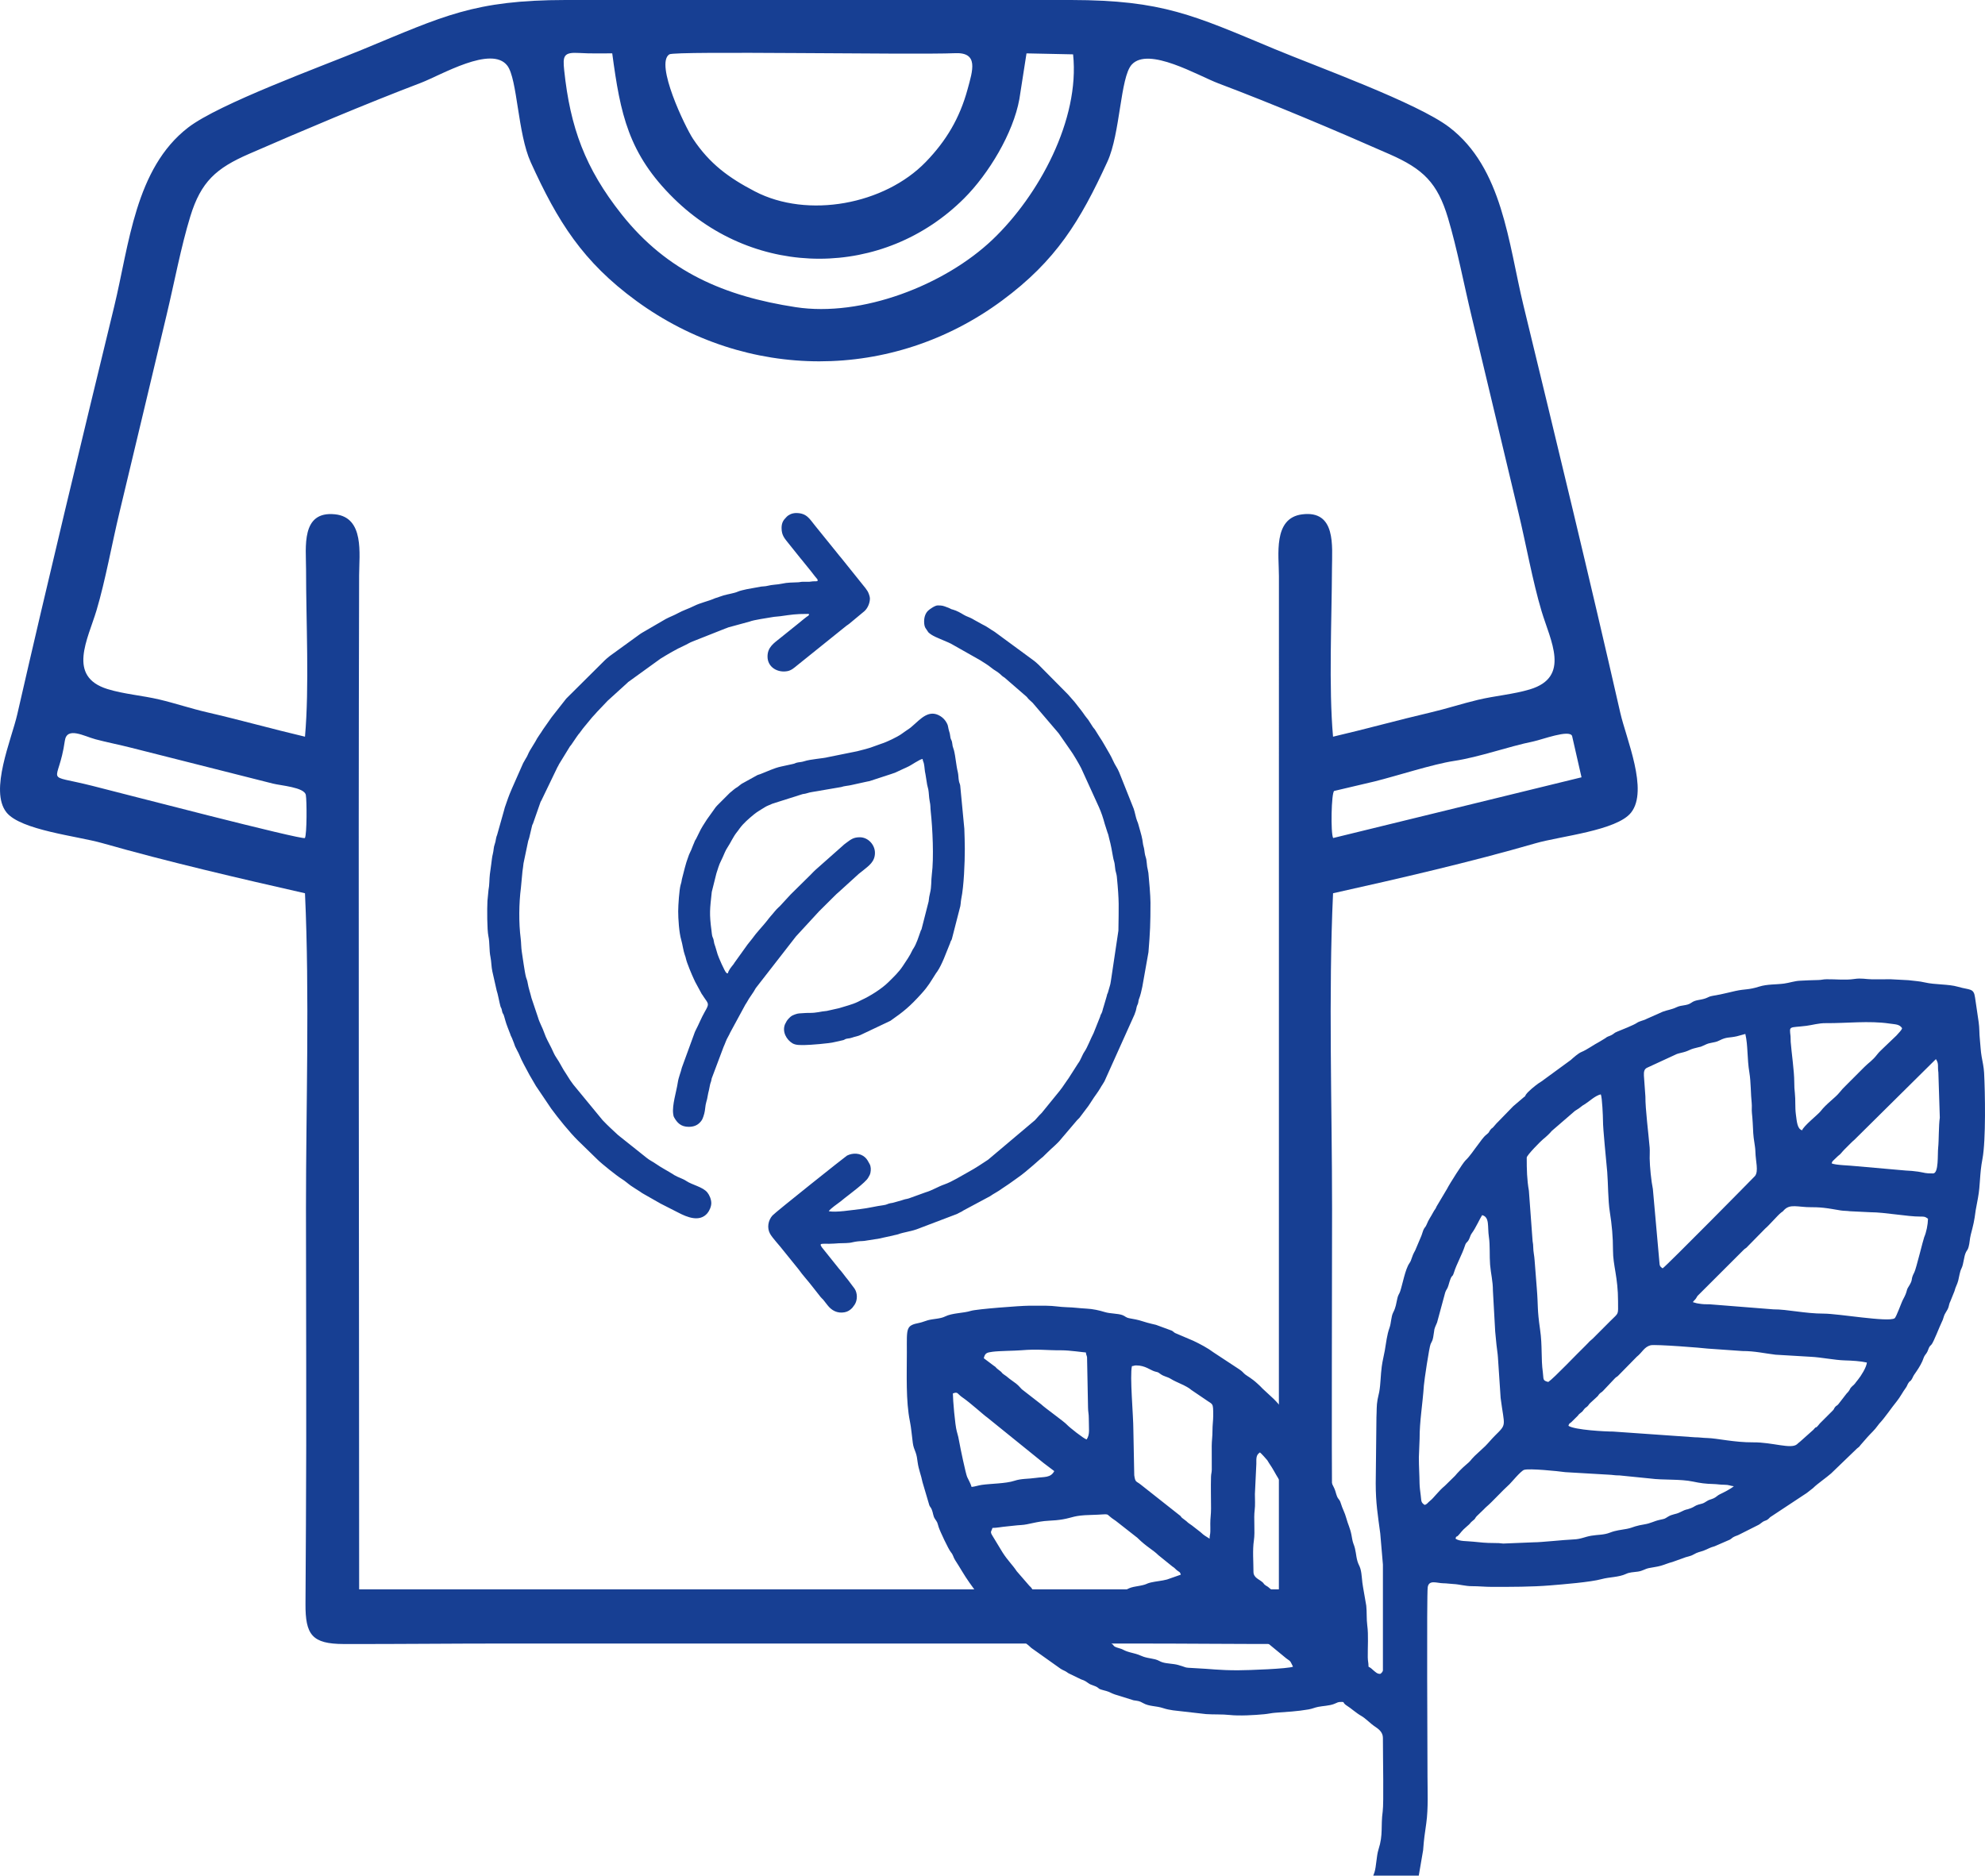
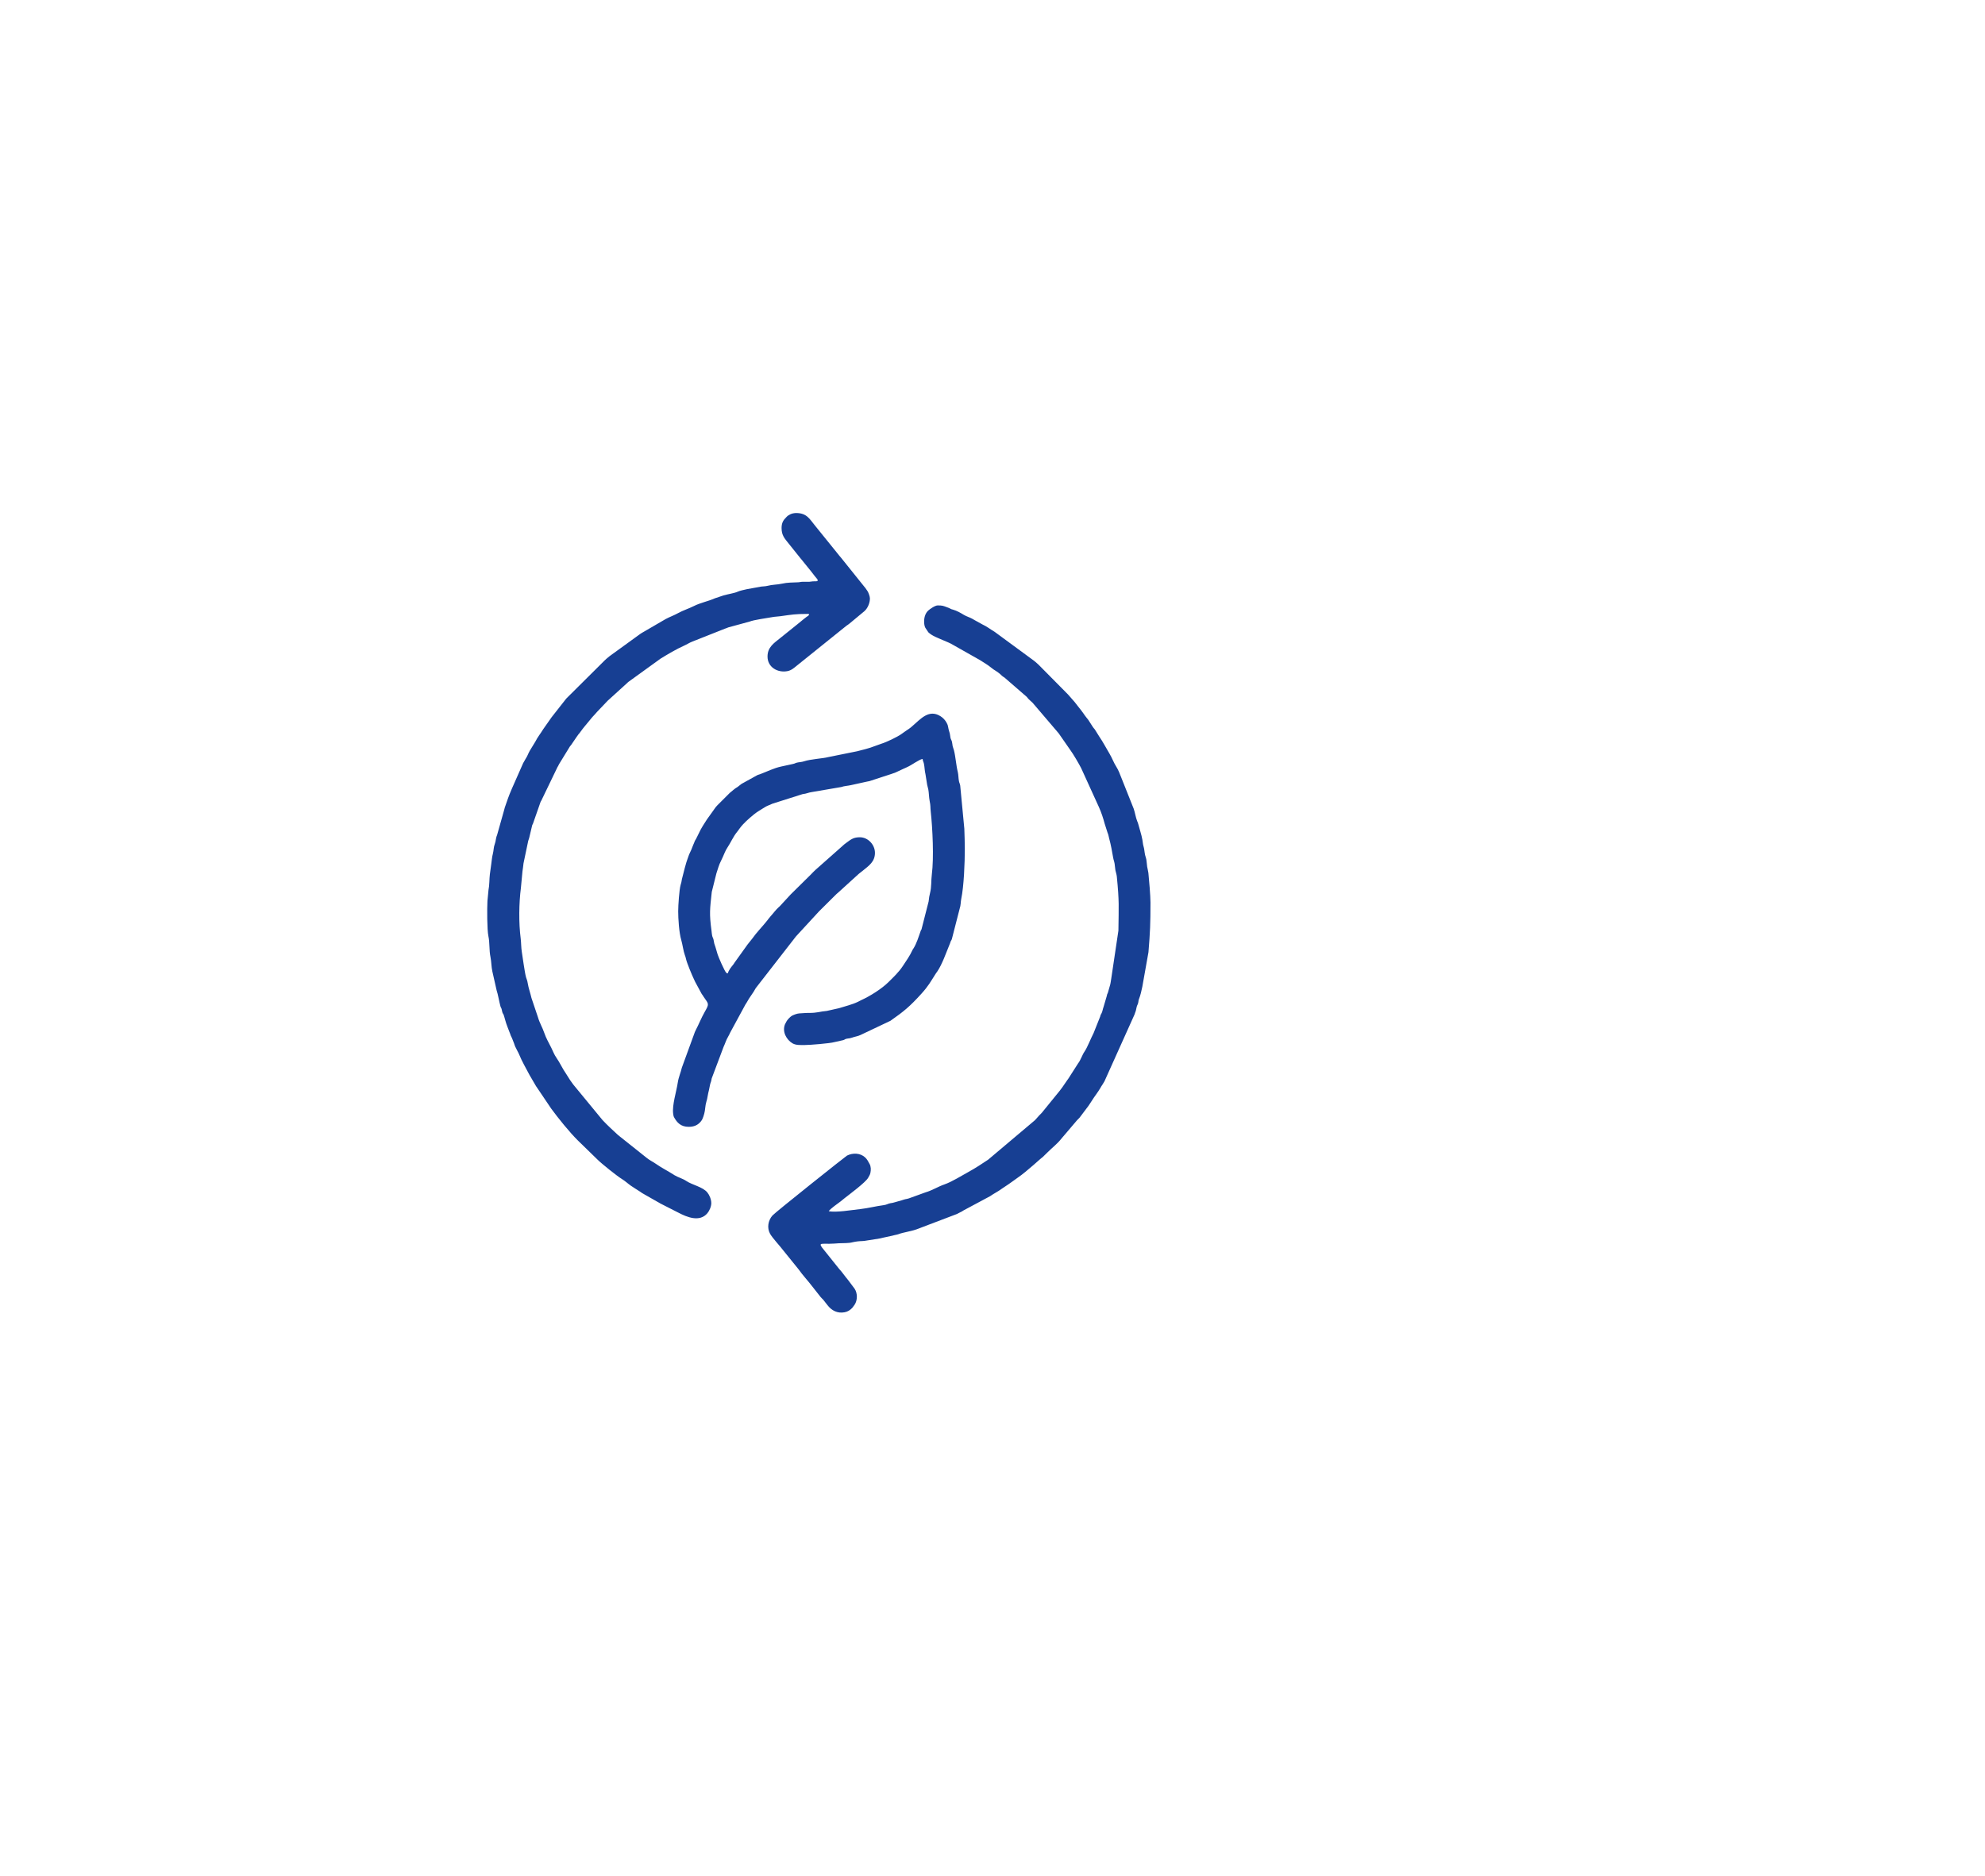
<svg xmlns="http://www.w3.org/2000/svg" xml:space="preserve" width="170.668mm" height="161.282mm" version="1.1" style="shape-rendering:geometricPrecision; text-rendering:geometricPrecision; image-rendering:optimizeQuality; fill-rule:evenodd; clip-rule:evenodd" viewBox="0 0 6141.78 5804.02">
  <defs>
    <style type="text/css">
   
    .fil0 {fill:#173F93}
   
  </style>
  </defs>
  <g id="Layer_x0020_1">
-     <path class="fil0" d="M943.65 2764.13c14.53,315.97 3.06,656.39 3.06,974.99 0,325.88 1.94,652.35 -0.11,978.17 -0.52,81.71 -0.87,163.41 -1.39,245.14 -0.61,96.55 19.99,124.74 118.81,124.94 163.73,0.33 328.17,-1.52 492.07,-1.52l1956.08 0c162.91,0 326.27,1.78 488.99,1.5 97.14,-0.17 121.53,-24.99 121.78,-121.98 0.21,-82.1 -0.76,-165.8 -1.26,-248.07 -2,-325.82 -0.13,-652.28 -0.13,-978.17 0,-318.53 -11.55,-659.14 3.04,-974.99 202.36,-44.97 427.49,-96.93 625.88,-154.49 76.75,-22.27 252.29,-39.19 296.33,-95.27 54.44,-69.29 -15.14,-228.02 -33.56,-308.98 -95.67,-420.42 -198.12,-841.96 -299.72,-1261.14 -46.54,-192.01 -64.39,-424.59 -229.39,-550.6 -98.82,-75.47 -409.85,-187.37 -540.96,-242.09 -250.68,-104.63 -345.87,-150.97 -628.45,-151.56l-1564.23 -0.02c-284.83,0.44 -377.57,49.54 -629.56,153.54 -128.11,52.87 -443.31,167.41 -538.87,241.15 -164.02,126.57 -182.31,362.55 -228.85,554.19 -101.82,419.3 -203.6,840.66 -299.7,1261.19 -18.09,79.14 -86.86,236.15 -33.71,303.59 43.65,55.37 220.19,73.57 295.78,95.12 201.38,57.37 423.25,108.95 628.04,155.38l0.04 -0.04zm0 -484.46c13.72,-155.39 3.24,-357.29 3.31,-517.69 0.04,-68.4 -16.44,-181.46 89.53,-170.5 91.77,9.5 74.83,123.16 74.64,188.59 -2.78,1044.78 0.09,2093.12 0.09,3138.19l2845.77 0 0.13 -3135.1c0.13,-64.87 -19.14,-179.93 71.77,-191.5 105.76,-13.46 92.64,98.9 92.36,167.24 -0.65,159.84 -10.37,365.98 3.3,520.76 100.27,-23.27 200.03,-51.24 300.18,-74.59 50.71,-11.81 98.6,-27.64 148.36,-39.49 52.54,-12.52 109.63,-16.99 160.6,-32.34 126.92,-38.26 63.33,-150.86 36.03,-242.11 -27.57,-92.1 -48.17,-207.92 -71.31,-304.15 -48.65,-202.44 -96.25,-405.17 -145.01,-607.57 -23.72,-98.45 -44.62,-209.28 -73.11,-304.7 -32.69,-109.48 -77.31,-151.91 -180.46,-197.34 -167.65,-73.87 -359.28,-155.02 -530.15,-219.43 -62.09,-23.42 -216.62,-115.2 -268.23,-57.72 -35.36,39.39 -34.93,212.71 -74.88,299.79 -84.64,184.48 -158.91,306.41 -325.79,429.86 -339.84,251.44 -791.17,250.2 -1131.7,1.37 -166.06,-121.33 -243.48,-245.52 -326.78,-428.83 -40.84,-89.86 -41.25,-258.09 -72.55,-299.18 -48.87,-64.16 -205.56,29.51 -267.19,53.02 -173.46,66.17 -361.57,145.71 -532.19,220.06 -101.37,44.19 -148.43,85.64 -181.5,193.27 -28.92,94.1 -49.89,206.88 -73.29,304.52 -48.74,203.29 -96.51,406.83 -145.58,610.03 -23.27,96.29 -43.71,211.84 -71.18,304 -26.94,90.36 -91.95,205.16 33.68,244.14 50.76,15.75 108.13,19.92 160.56,32.34 49.82,11.79 97.47,28.01 148.16,39.69 100.97,23.29 201.55,51.65 302.44,75.38l-0 -0.04zm1127.35 -2111.48c-45.25,28.55 48.86,224.78 73.44,261.71 51.15,76.85 110.39,120.3 191.13,162.32 163.61,85.16 400.95,40.8 528.67,-90.88 63.59,-65.57 105.06,-135.72 129.29,-224.26 16.24,-59.31 35.08,-115.61 -38.43,-112.47 -130.83,5.61 -866.06,-7.79 -884.09,3.57l0 0zm1249.22 0l-144.12 -3.02 -22.07 141.49c-19.03,105.26 -94.79,231.17 -171.06,307.29 -248.9,248.38 -644.52,249.35 -897.96,0.31 -141.29,-138.83 -165.63,-262.07 -190.7,-449.14 -34.62,-0.13 -67.04,1 -101.71,-1.17 -49.04,-3.06 -51.65,9 -46.91,53.82 18.61,176.21 64.68,303.02 177.61,445.45 141.44,178.39 319.01,253.53 538.48,287.26 204.23,31.4 460.76,-67.7 609.2,-208.97 143.21,-136.29 270.73,-371.38 249.27,-573.38l-0.04 0.04zm-2376.82 2425.05c6.33,-11.81 6.09,-115.98 2.83,-133.31 -4.48,-23.84 -76.94,-28.77 -101.93,-35.17l-437.73 -110.71c-36.79,-9.48 -74.29,-16.55 -110.82,-26.29 -35.6,-9.5 -88.79,-40.4 -95.17,4.56 -19.96,140.68 -70.74,100.19 85.21,139.47 87.29,21.99 648.33,168.08 657.62,161.47l-0.01 -0.02zm3181.46 0l768.5 -187.89 -29.17 -127.96c-8.41,-20.84 -93.34,11.48 -118.81,16.73 -81.25,16.73 -166.76,48.48 -247.05,60.68 -64.79,9.85 -175.83,46.02 -244.57,63.16 -12.81,3.2 -125.29,29.27 -125.77,29.62 -8.7,6.09 -11.22,130.53 -3.11,145.66l-0 -0.01z" />
    <path class="fil0" d="M2098.37 2819.11c0,23.97 2.67,66.63 9.53,89.86 3.83,12.94 6.52,34.17 11.07,46.39 1.68,4.53 2.44,6.48 3.57,11.96 2.44,11.77 18.49,50.23 23.94,61.48 1.43,2.96 2.78,6.37 4.44,9.53 1.72,3.3 3.41,6.63 5.44,10.07l14.72 27.21c1.37,2.07 1.78,2.24 3.26,4.52 1.2,1.83 1.7,2.89 3,4.76 15.59,22.62 17.79,20.7 3.2,46.26 -11.11,19.48 -17.9,37.73 -28.18,57.24 -2.48,4.69 -2.63,5.91 -4.53,11l-38.21 104.67c-2.63,12.66 -10.2,29.88 -12.39,45.08 -4.07,28.18 -18.05,70.33 -14.4,97.34 0.59,4.4 1.07,7.83 2.93,11.13 9.35,16.76 21.07,29.33 45.23,29.33 14.27,0 24.64,-4.15 32.29,-11.2 9.85,-9.07 11.61,-15.61 15.68,-29.36 3.15,-10.61 2.91,-25.62 6.54,-36.93 1.98,-6.2 2.96,-10.81 4.06,-17.68 1.33,-8.31 2.43,-11.5 4.16,-19.12 1.46,-6.35 2.35,-12.9 3.69,-18.05 1.28,-4.87 1.48,-4.03 2.7,-8.17 0.98,-3.35 1.46,-6.91 1.87,-9l36.93 -98.19c4.85,-9.96 7.81,-21.07 13.37,-30.12 2.11,-3.44 5.92,-11.27 7.31,-14.42l46.98 -86.58c2.05,-3.31 2.46,-3.13 4.26,-6.61 7.74,-14.98 19.85,-28.84 27.58,-43.84l124.31 -159.89 71.46 -77.62c0.22,-0.22 0.55,-0.55 0.78,-0.78l52.98 -52.63c2.44,-2.41 3.69,-3.17 5.83,-5.05l63.46 -57.69c4.56,-3.67 8.41,-6.52 13.01,-10.27 18.31,-14.96 36.92,-27.21 36.92,-54.7 0,-25.01 -21.33,-48.15 -46.6,-48.15 -18.99,0 -26.79,5.76 -41.93,17.09 -5.5,4.11 -8.41,6.24 -13.57,11.27l-81.53 72.22c-4.66,4.06 -8.74,8.68 -13.22,13.18 -2.31,2.33 -3.8,4.07 -6.22,6.2l-57.83 57.09c-1.18,1.3 -1.76,1.93 -2.98,3.24l-30.56 33.12c-1.31,1.31 -2.67,2.35 -4.11,3.67 -8.83,8.04 -16.09,18.49 -24.12,27.14 -3.9,4.22 -7.44,9.29 -11.02,13.83 -15.09,19.11 -32.34,36.1 -46.39,56.11l-14.48 18.14c-1.54,1.91 -1,1.26 -2.56,3.65l-37.63 52.45c-2.54,3.98 -1.96,3.52 -5.11,7.31 -5.72,6.91 -13.09,16.24 -15.18,25.19 -5.46,-0.44 -1.74,0.52 -4.74,-1.48 -5,-3.35 -25.03,-50.08 -26.97,-56.89l-7.11 -23.96c-1.44,-4.98 -2.11,-5 -3.48,-10.5 -0.91,-3.69 -1.33,-9.26 -2.52,-13.01 -1.63,-5.15 -2.68,-5.15 -4.03,-11.5 -0.87,-4.09 -1.18,-9.55 -1.74,-13.77 -7.37,-54.37 -4.94,-67.51 0.74,-120.65l14.27 -57.15c2.89,-9.13 9.05,-29.62 13.66,-37.6l5.96 -12.66c4.53,-9.77 8.11,-20.29 14.18,-29.3 10.4,-15.46 18.16,-34.34 30.21,-49 3.61,-4.39 4.56,-6.16 7.92,-10.72 12.46,-16.85 28.68,-30.6 44.73,-43.8 10.07,-8.28 21.79,-14.51 32.73,-21.62 7.7,-5 16.37,-7.42 24.38,-11.33l93.16 -29.53c12.15,-1.17 17.33,-4.9 29.25,-6.48l90.18 -15.42c9.46,-3.39 20.9,-3.76 29.9,-5.83l43.25 -9.55c4.63,-1.2 9.59,-1.89 14.18,-2.89l67.89 -22.2c4.66,-2.17 8.54,-2.48 12.61,-4.48l24.34 -11.37c6.44,-2.37 6.79,-3.37 12.79,-5.85 11.5,-4.74 38.01,-24.43 46.82,-24.62 0.55,6.66 2.74,8.57 4.02,14.62 2.37,11.2 2.02,21.7 4.78,32.49l5.13 32.14c1.17,6.55 2.26,8.13 3.63,15.01 1.93,9.7 1.94,24.42 4.03,34.8 3.63,17.96 1.81,18.79 3.5,33.78 5.66,50.78 10.11,143.49 3.33,194.81 -2.37,17.99 -0.65,38.65 -5.41,56.72 -2.22,8.42 -3.37,16.2 -4.46,26.58l-22.12 86.6c-2.87,5.09 -0.5,-0.74 -2.63,5.13 -6.35,17.59 -12.37,38.84 -22.88,54.76 -1.78,2.7 -0.92,0.63 -2.87,4.89 -8.01,17.49 -18.92,32.53 -29.3,48.36 -12.42,18.94 -28.79,34.28 -44.71,50.04 -20.55,20.35 -56.45,43.08 -84.18,55.59l-10.29 5.24c-17.6,8.55 -39.54,13.55 -58.09,19.57l-38.05 8.54c-21.34,1.65 -28.81,6.44 -55.96,6.15 -10.92,-0.11 -18.03,1.07 -29.55,1.52 -6.7,0.26 -18.99,5.2 -23.25,7.81 -4.33,2.67 -12.42,11.09 -15.24,15.83l-5.37 10.14c-9.2,23.12 4.72,47.58 22.99,58.61 10.64,6.42 25.03,5.48 38.01,5.48 15.25,0 78.18,-5.02 91.9,-9.05l27.92 -6.24c5.65,-2.02 4.74,-3.56 12.39,-4.69 6.94,-1.04 8.11,-0.72 14.22,-2.87 5.02,-1.76 7.68,-2.5 13.25,-3.83 5.72,-1.37 7.85,-2.3 12.78,-4.31l92.73 -43.95c42,-29.29 60.54,-44.86 95.38,-83.23 22.97,-25.31 28.23,-36.73 45.95,-64.31l3.31 -4.44c8.2,-11.96 14.62,-26.05 20.62,-39.95l19.61 -48.73c2.02,-7.76 2.91,-5.92 5.2,-11.89l24.43 -95.14c3.39,-9.35 2.87,-20.68 4.7,-29.47 8.33,-40.06 11.05,-112.04 11.05,-155.12 0,-22.42 -0.85,-40.32 -1.5,-62.17l-12.7 -133.29c-0.76,-5.57 -2.65,-7.83 -3.8,-13.29 -2.05,-9.68 -1.5,-20.14 -3.7,-28.92 -5.15,-20.45 -6.74,-47.06 -11.89,-67.31 -1.33,-5.22 -2.78,-7.41 -4.07,-13.01 -0.83,-3.61 -0.94,-8.98 -2.11,-13.4 -1.48,-5.61 -3.33,-6.54 -4.63,-12.46 -1.15,-5.26 -0.94,-8.7 -2.13,-13.38 -1.3,-5.07 -2.46,-7.41 -3.8,-13.29 -1.07,-4.74 -1.37,-8.54 -2.76,-12.78l-2.96 -6.35c-4.56,-8.5 -10.98,-15.57 -19.49,-20.88 -35.86,-22.4 -61.59,9.29 -85.97,30.05l-5.81 5.05c-4.26,3.59 -8.44,6.02 -12.81,8.92l-16.38 11.57c-12.46,8.85 -45.26,24.75 -61.83,29.8l-24.01 8.61c-8.04,3.8 -41.38,12.57 -50.62,14.62l-90.45 18.27c-15,4.13 -53.54,6.02 -74.11,12.87 -6.46,2.17 -12.05,2.33 -18.36,3.39 -9.63,1.59 -8.04,3.44 -16.72,5.02l-35.73 7.78c-22.33,4.79 -43.67,15.59 -64.89,23.62 -3.33,1.26 -5.2,1.43 -8.17,2.7l-42.03 23.22c-2.57,1.48 -4.22,2.04 -7.02,3.85 -4.66,3.02 -7.88,6.54 -12.22,9.51 -2.93,2.02 -3.74,2.13 -6.66,4.2 -2,1.43 -4.16,3.11 -6.15,4.72 -4.52,3.69 -7.44,6.09 -11.87,9.89l-38.06 38.02c-1.94,2.11 -3.41,3.5 -5.16,5.7 -3.26,4.11 -5.89,8.59 -9.05,12.7l-18.16 25.32c-8.61,13.61 -17.98,27.12 -24.68,42.12l-8.74 17.66c-1.52,2.98 -0.55,0.89 -2.35,3.85 -2.17,3.56 -2.05,3.81 -3.39,7.48 -2.31,6.37 -4.19,8.85 -6.35,15.38 -3.61,10.87 -9.61,19.62 -12.79,30.69 -1.63,5.65 -4.06,10.61 -5.57,16.18 -1.78,6.55 -3.02,11.42 -4.78,16.96l-8.87 34.62c-1.54,9.94 -1.65,9.83 -3.98,17.75 -4.26,14.42 -7.52,63.46 -7.52,81.01l-0.01 -0.08zm760.98 -896.1c0,7.37 0.92,14.38 3.7,19.59l9.33 13.98c11.85,11.59 30.6,17.77 45.45,24.43 11.15,5 21.68,8.64 31.69,14.9l82.33 46.58c11.89,7.68 24.31,14.68 35.27,23.75 5.46,4.52 8.55,6.41 14.64,10.2 4.53,2.81 9.33,6.52 13.33,9.96l5.61 5.26c3.35,2.94 4.09,2.7 7.35,5.07l69.03 59.87c2.57,3.07 2.68,3.74 5.65,6.78 4.19,4.26 8.01,7.28 12.13,11.18l80.81 94.67 36.29 52.24c8.46,11.18 26.94,43.04 33.19,55.33l54.94 120.56c7.55,16.7 13.25,34.19 17.99,51.89l8.64 27.07c3.28,7.48 2.87,10.02 5.13,18.18 5.5,19.99 8.72,38.91 12.29,59.15 1.44,8.18 3.09,10.66 4.52,18.79 1.31,7.44 1.2,13.7 2.56,20.74 1.17,6.03 3.63,12.35 4.29,19.01 7.85,79.94 5.79,90.75 4.92,167.59l-21.97 147.3c-1.48,7.15 -2.07,16.81 -4.46,23.49l-6.26 21.7c-2.39,5.22 -2.02,3.44 -3.5,10.48l-9.55 32.38c-2.76,7.28 -3.52,15.5 -6.79,21.16 -3.3,5.72 -1.91,2.8 -4.07,9.9l-20.36 51.08c-8.2,15.33 -19.29,44.49 -27.57,56.3 -7.65,10.9 -12.24,27.23 -20.31,37.16l-29.66 46.45c-1.68,2.54 -1.57,2 -3.26,4.52l-17.1 24.83c-2.8,3.28 -3.46,4.42 -6.03,7.94l-56.41 69.39c-2.52,2.74 -4.29,4.37 -6.98,7 -5.72,5.65 -8.33,10 -13.96,15.55l-144.9 122.22c-19.81,13.18 -39.25,26.1 -60.26,37.58 -21.73,11.87 -51.69,30.84 -74.59,38.78 -20.74,7.18 -38.19,18.79 -59.07,24.79l-51.32 18.57c-4.65,1.57 -6.37,1.5 -11.35,2.63 -3.57,0.81 -6.31,1.98 -10.68,3.3l-23.01 6.5c-4.74,1.61 -6.39,1.52 -11.55,2.43 -9.18,1.61 -10.85,4.76 -21.79,6.16 -23.25,2.98 -47.89,9.46 -71.81,12.07 -26.32,2.85 -76.35,11.4 -97.6,6.46 5.63,-8.41 26.97,-22.64 36.62,-30.16 4.76,-3.7 8.38,-6.87 12.88,-10.42 14.22,-11.26 64.48,-48.39 72.38,-62.74 2.85,-5.18 5.63,-8.98 6.91,-14.85 2.07,-9.48 1.96,-20.12 -2.63,-28.2 -4.03,-7.09 -7.29,-14.31 -13.92,-20.25 -15.22,-13.61 -37.76,-14.38 -55.85,-5.31 -3.67,1.83 -221.45,175.02 -230.73,185.48 -13.27,14.98 -17.36,38.17 -7.31,56.26 7.63,13.74 30.49,37.54 41.21,51.96l47.89 59.26c10.57,15.4 28.7,34.97 40.75,50.87l26.69 33.88c2.54,3.2 4.82,4.83 7.67,7.87l13.66 17.39c12.75,16.4 30.19,25.94 52.71,21.84 10.09,-1.83 17.05,-6.72 23.75,-13.53l7.29 -9.79c9.33,-14.03 9.27,-35.79 0,-49.61l-19.96 -26.64c-9.81,-11.44 -18.05,-24.22 -28.38,-35.3l-53.19 -66.39c-5.52,-8.54 -5.79,-10.94 7.46,-10.85 5.22,0.04 10.42,0.13 15.66,0.13 11.89,0 19.99,-1.05 29.51,-1.55 15.27,-0.83 29.88,0.37 43.32,-3.28 3.39,-0.91 11.27,-2.11 14.55,-2.52 10.77,-1.35 18.12,-0.41 28.42,-2.65l26.86 -4.2c9.55,-0.94 16.92,-3.18 25.99,-5.07l26.82 -5.79c10.5,-3.07 13.5,-2.33 24.4,-6.66 4.26,-1.7 38.73,-8.61 49.47,-12.65l126.03 -47.89c4.9,-2.22 5.48,-3.3 10.2,-5.33 6.37,-2.74 5.09,-3.06 9.89,-5.65l81.94 -43.86c11.98,-8.54 23.97,-13.79 37.92,-24.2l19.53 -13.07c3.35,-2.5 5.96,-3.93 9.11,-6.42l18.1 -12.96c17.09,-11.66 32.6,-25.32 48.3,-38.67 0.24,-0.21 0.59,-0.5 0.83,-0.7l20.64 -18.18c3.65,-3.52 5,-3.83 8.55,-6.98l15.72 -15.33c12.33,-12.33 29.38,-25.82 40.04,-39.15l7.78 -9.31c0.22,-0.24 0.52,-0.57 0.74,-0.81l42.12 -49.5c2.74,-3.07 5,-4.63 7.7,-7.83l27.36 -36.32c2.72,-4.31 3.54,-5.15 6.2,-9.33l4.29 -6.59c8.31,-13.48 18.83,-26.21 26.77,-40.01 2.78,-4.83 2.96,-5.35 5.92,-9.61 2.18,-3.11 4.46,-6.98 6.48,-10.61l92.99 -206.73c1.11,-4.11 2.93,-7.88 4.03,-11.48 1.37,-4.46 1.5,-8 2.85,-12.68 1.59,-5.53 2.81,-5.81 4.28,-11.26 1.5,-5.59 0.65,-7.63 2.76,-12.75 4.19,-10.16 8.07,-26.86 10.26,-37.89l18.98 -106.82c5.13,-63.13 6.24,-87.12 6.24,-153.71 0,-20.58 -4.31,-70.4 -6.44,-91.4 -0.61,-6.02 -2.76,-12.68 -3.81,-19.48 -1.28,-8.18 -1.11,-14.35 -2.57,-22.27 -1.2,-6.54 -3.52,-10.48 -4.94,-19.9 -1.46,-9.68 -1.5,-13.24 -3.81,-21.05 -1.85,-6.24 -2.22,-12.88 -3.43,-19.86 -2.85,-16.55 -8.87,-33.21 -12.9,-49.21 -1.17,-4.65 -1.89,-5.2 -3.37,-9.05 -4.56,-11.85 -6.37,-25.4 -10.5,-37.66l-38.49 -96.62c-3.7,-9.92 -9.55,-24.55 -15.09,-33.06 -8.35,-12.87 -13.33,-27.66 -21.29,-40.84 -10.35,-17.16 -20.42,-36.84 -31.97,-53.45l-13.72 -21.99c-2.04,-2.61 -3.65,-4 -5.57,-6.85l-14.61 -22.66c-3.65,-4.72 -7.41,-9.01 -10.89,-13.96 -1.54,-2.2 -2.76,-4.11 -4.44,-6.42l-8.57 -11.61c-0.22,-0.24 -0.55,-0.55 -0.78,-0.78l-17.72 -22.66c-1.09,-1.35 -1.78,-2.09 -2.89,-3.31l-17.46 -19.83c-0.22,-0.24 -0.55,-0.55 -0.76,-0.78l-89.58 -90.56c-0.33,-0.31 -1.28,-1.2 -1.61,-1.5 -0.24,-0.22 -0.57,-0.54 -0.8,-0.76l-7.37 -6.61c-2.57,-2.07 -4.15,-3.17 -6.96,-5.48l-119.96 -88.14c-12.75,-7.46 -24.34,-16.76 -37.75,-22.83l-24.01 -13.25c-3.35,-1.83 -4.87,-2.89 -7.88,-4.53 -8.07,-4.44 -17.35,-6.89 -25.47,-11.79 -10.92,-6.59 -21.57,-12.72 -33.54,-16.16 -6.35,-1.81 -3.85,-0.72 -9.01,-3.41 -3.76,-1.96 -4.57,-2.11 -8.74,-3.69 -12.87,-4.87 -15.07,-5.98 -29.75,-5.98 -8.13,0 -24.22,11.26 -29.17,15.87 -7.94,7.39 -12.75,18.88 -12.75,33.84l0.01 -0.06zm-441.06 -288.87c0,23.27 10.05,32.73 22.66,48.78l37.32 46.54c0.22,0.24 0.54,0.57 0.76,0.8l25.71 31.75c2.2,2.91 1.57,2 3.48,4.29l12.22 15.74c1.02,1.24 8.33,9.98 8.57,10.46 3.61,7.29 -2.87,6.29 -9.68,6.33 -8.28,0.05 -8.55,1.11 -15.61,1.48 -5.98,0.31 -12.65,-0.15 -18.7,-0.08 -8.01,0.09 -8.55,1.26 -15.46,1.63 -17.88,0.96 -32.31,0.28 -50.08,4.28 -15.87,3.57 -27.31,2.22 -47.17,7.18 -5.22,1.31 -11.09,0.96 -16.85,1.8l-44.69 8.11c-9.09,2.15 -21.37,4.48 -29.17,8.09 -9.22,4.24 -32.14,7.83 -43.13,11.22l-26.75 8.96c-21.12,9.4 -44.1,13.46 -64.68,23.84 -15.81,7.98 -33.6,13.38 -49.32,22.12 -12.46,6.94 -25.35,11.31 -37.86,18.05l-67.76 39.39c-5.22,3.07 -6.91,3.85 -11.55,7.09l-94.54 68.53c-3.72,3.33 -5.7,4.52 -9.33,7.74 -1.85,1.67 -3.11,2.85 -4.85,4.46 -0.24,0.22 -0.57,0.54 -0.8,0.76l-118.41 117.67c-0.21,0.24 -0.52,0.57 -0.72,0.83 -0.21,0.24 -0.52,0.59 -0.7,0.83l-44.41 56.54c-0.18,0.28 -0.46,0.63 -0.65,0.91l-25.6 36.51c-7.74,12.96 -17.31,24.27 -24.07,38.06l-17.07 27.97c-5.09,8.41 -7.11,16.68 -12.68,24.6l-6.18 10.89c-1.85,3.07 -1.52,2.52 -3.15,6.16l-33.31 75.4c-12.02,27.9 -12.53,31.79 -22.09,58.67 -1.68,4.74 -2.04,9.44 -3.65,13.44l-20.16 71.48c-1.98,6.11 -2.54,5.55 -3.78,13.31 -0.87,5.41 -1.52,9.72 -3.54,15.11 -3.93,10.44 -3.04,19.14 -5.83,29.9 -2.8,10.79 -3.22,19.09 -5.05,32.23l-4.28 31.43c-1.78,14.53 -1.13,33.9 -4.22,48.58l-3.26 34.03c-1.3,23.83 -1.24,89.25 2.96,108.87 4.48,20.9 1.93,43.04 6.5,64.94 2.76,13.25 2.72,31.08 5.7,44l13.44 59.54c3.56,9.4 7.92,35.16 11.4,47.61 1.87,6.68 1.63,3.18 3.63,8.8 1.24,3.5 1.07,5.98 2.35,10.07 1.98,6.41 2.02,3.15 4.09,8.33 2.46,6.13 6.33,23.99 12,37.71l6.48 16.81c1.96,3.81 1.74,4.98 3.3,9.13 1.24,3.3 2.5,4.57 4.03,8.38l6.57 16.72c1.17,2.91 1.76,5.91 3.22,9.2 1.35,3.02 2.59,4.69 4.15,8.28 2.89,6.61 5.26,9.26 7.79,15.5 9.2,22.73 21.55,43.36 32.82,65.02l20.03 34.32c1.18,1.96 0.94,1.17 2.56,3.67l44.41 65.85c21.62,29.43 56.37,72.74 82.86,98.84l60.59 59c12.02,12.09 60.48,50.96 75.23,59.87 9.4,5.68 18.55,14.22 27.58,20.57 9.81,6.91 19.11,12.11 29.25,18.9 3.8,2.54 3,2.54 7.44,5 3.54,1.96 4.57,2.54 7.92,4.52l38.58 21.99c3.7,1.76 4,2.39 7.88,4.53l55.57 28.29c27.21,14.31 66.18,30.4 90.14,2.04 6.2,-7.33 12.16,-20.57 12.16,-31.32 0,-11.46 -5.61,-24.83 -12.15,-32.9 -14.11,-17.42 -46.98,-23.29 -65.28,-35.67 -10.85,-7.37 -25.1,-10.96 -36.51,-17.86 -9.03,-5.46 6.74,4.29 -1.87,-1.24 -18.51,-11.89 -37.99,-21.46 -55.98,-34.1 -9.57,-6.72 -19.35,-11 -28.23,-18.35l-88.17 -70.24c-0.24,-0.22 -0.57,-0.54 -0.81,-0.74l-23.33 -21.7c-8.01,-7.74 -14.72,-14.07 -22.57,-22.47 -0.22,-0.24 -0.54,-0.57 -0.76,-0.8 -0.22,-0.22 -0.55,-0.55 -0.78,-0.78l-90.45 -109.89c-3.2,-4.63 -6.57,-8.9 -9.77,-13.53l-12.62 -19.98c-11.26,-15.9 -19.22,-34.47 -30.43,-50.33 -6.33,-8.94 -10.2,-19.77 -15.22,-29.82 -7.68,-15.4 -16.63,-30.64 -21.88,-46.45 -5.44,-16.37 -14.55,-30.73 -19.66,-48.69l-19.94 -59.28c-3.37,-14.83 -9.24,-30.99 -11.61,-45.85 -1.63,-10.22 -3,-10.48 -5.16,-18.14 -4.33,-15.38 -10.57,-63.16 -13.09,-78.55 -2.17,-13.27 -1.93,-29.36 -3.5,-41.54 -6.26,-48.3 -5.46,-109.5 0.7,-156.82l4.82 -51.11c1.18,-8.35 2.52,-16.92 3.22,-24.73l14.53 -69.33c1,-3.72 1.74,-4.35 3.06,-9.37l8.04 -33.9c1.41,-6.72 1.24,-5.37 3.69,-10.29l21.71 -62.17c2.2,-6.61 1.37,-4.28 4.37,-9.61l49.5 -102.69c2.46,-4.06 2.76,-4.5 4.85,-9.13l34.25 -55.83c1.89,-2.26 1.52,-1.31 3.57,-4.19l16.97 -24.96c2.02,-2.78 3.65,-5.44 5.85,-8.13 1.46,-1.78 0.83,-0.68 2.91,-3.31l9.22 -12.53c2.46,-3.26 3.57,-4.39 6.22,-7.76l18.98 -22.96c1.89,-2.41 0.96,-1.26 2.78,-3.43 1.8,-2.15 1.81,-2.2 3.61,-4.16 5.29,-5.74 8.05,-8.44 13.27,-14.68l33.34 -35.01c1.37,-1.26 2.04,-1.8 3.28,-2.93l58.58 -53.24c7.02,-6.91 -5.89,4.94 1.57,-1.54l100.06 -72.33c21.77,-13.29 48.69,-29.4 72.05,-39.77 9.68,-4.29 17.01,-9.51 27.08,-13.29l100.14 -39.64c5.05,-1.41 5.52,-2.31 10.11,-3.87l65.91 -17.96c13.24,-5.46 53.63,-10.68 70.07,-13.79 9,-1.7 15.74,-1.54 25.12,-2.83 34.78,-4.82 45.54,-7.13 84.49,-7.13 5.94,0 0.57,-0.48 4.66,1.55 -1.5,4.13 -4.61,5.15 -7.98,7.55 -3.18,2.26 -5.66,4.26 -8.74,6.79 -6.41,5.24 -11.44,9.42 -17.92,14.68l-53.37 42.91c-21.31,17.18 -40.86,29.3 -40.86,58.52 0,33.14 31.71,51.09 62.06,44.97 11.85,-2.39 20.16,-9.96 29.21,-17.36l153.21 -123.22c3.61,-2.59 5.89,-3.67 9.05,-6.48l41.56 -34.54c3.13,-2.41 5.29,-4.16 8.14,-7.39 8.18,-9.29 13.59,-23.16 13.59,-36.12 0,-5.53 -4.33,-17.7 -7.28,-22.23 -4.46,-6.85 -8.09,-11.89 -13.25,-17.81l-67.77 -84.44c-4.85,-5.94 -9.31,-10.81 -13.98,-17.09l-67.35 -83.29c-16.97,-20.66 -25.45,-39.19 -58.67,-39.19 -6.42,0 -13.09,1.57 -17.9,3.85 -1.04,0.5 -6.31,3.52 -6.92,3.94 -2.11,1.44 -1.35,0.85 -3.41,2.81 -0.22,0.22 -0.52,0.57 -0.76,0.8l-2.3 2.37c-8.29,8.35 -13.75,16.57 -13.75,32.82l-0.06 0.02z" />
-     <path class="fil0" d="M4269.94 5179.77c-8.67,0 -13.23,-5.08 -19.12,-9.81 -8.03,-6.46 -6.97,-7.41 -16.48,-12.44 0,-13.5 -2.16,-16.18 -2.32,-28.84 -0.39,-31.24 2.43,-69.72 -1.53,-98.6 -2.68,-19.57 -1.01,-41.4 -3.16,-61.36l-9.86 -56.89c-3.71,-18.47 -3.38,-39.84 -7.97,-56.55 -2.68,-9.73 -6.56,-14.24 -9.39,-23.98 -5.53,-19.05 -3.99,-33.26 -12.48,-54.27 -3.02,-7.49 -4.6,-19.59 -6.11,-27.26 -4.32,-21.88 -10.98,-33.19 -15.7,-51.05 -4.84,-18.26 -12,-29.17 -17.37,-47.15 -3.88,-12.99 -7.54,-10.9 -11.77,-21.61 -3.2,-8.08 -4.72,-17.09 -8.49,-24.88l-21.99 -44.76c-5.53,-9.72 -3.86,-12.76 -11.5,-21.88 -13.39,-16 -40.27,-73.99 -63.49,-101.15 -3.18,-3.73 -4.31,-3.99 -7.28,-8.31l-20.93 -30.24c-9.34,-13.06 -21.61,-22.78 -31.54,-35.22 -9.87,-12.37 -18.98,-23.01 -30.23,-34.3l-34.65 -32.1c-5.69,-6.34 -9.51,-9.57 -15.76,-15.39 -17.95,-16.69 -32.29,-23.81 -38.16,-28.59 -7.36,-5.99 -6.45,-7.75 -17.85,-15.52l-79.19 -52.09c-18.72,-14.09 -42.22,-26.5 -63.54,-36.59l-56.18 -23.92c-5.27,-2.97 -4.16,-3.9 -10.4,-7.39l-48.81 -17.95c-9.98,-2.51 -17,-3.76 -26.77,-6.6 -26.61,-7.73 -22.39,-7.86 -53.41,-13.34 -14.73,-2.6 -13.13,-6.24 -23.31,-10.07 -14.55,-5.46 -38.12,-4.28 -54.98,-9.54 -16.85,-5.25 -37.04,-9.69 -56.12,-10.62 -22.82,-1.12 -38.76,-3.86 -62.33,-4.43 -20.9,-0.51 -39.4,-4.51 -62.24,-4.51l-55.62 0c-23.79,0 -160.51,10.34 -177.76,15.82 -23.44,7.45 -57.7,6.25 -80.33,17.58 -14.5,7.25 -36.07,6.9 -53.02,11.5 -7.96,2.17 -17.44,6.32 -25.47,7.91 -43.25,8.55 -39.46,15 -39.46,91.82 0,67.77 -3.39,150.08 9.45,213.05 4.21,20.65 5.75,42.94 8.95,66.7 1.72,12.73 4.49,18.16 8.61,29.21 3.66,9.81 4.81,18.86 6.47,31.36 2.89,21.72 10.91,39.96 14.88,60.77l21.3 72.15c3.24,6.56 4.42,5.79 7.36,12.67 4.21,9.88 4.13,20.23 9.48,28.34 9.21,13.93 6.55,8.61 11.85,25.98 3.61,11.83 30.4,68.87 37.91,77.79 7.94,9.44 6.92,15.1 13.18,24.65 15.05,22.98 28.09,47.02 44.09,69.39 20.46,28.61 42.09,59.07 67.38,83.93 13.29,13.07 21.38,28.25 36,39.64 7.27,5.66 3.35,2.37 8.88,8.92l19.09 18.73c17.27,20.02 41.67,32.74 60.26,50.99l91.04 64.71c10.02,6.19 11.68,4.65 24.09,13.74l38.99 18.86c13.2,4.26 14.55,6.65 24.61,13.21 7.89,5.15 18.09,6.18 26.11,11.72 6.24,4.31 2.77,3.77 11.2,6.6 5.52,1.85 11.3,3.08 15.69,4.34 11.88,3.42 15.27,7.01 26.95,10.87l57.69 17.97c15.37,2.35 17.61,1.92 29.25,8.57 19.15,10.94 39.95,8.26 62.21,15.67 10.86,3.61 20.16,5.3 30.94,6.88l101.86 11.61c21.93,1.58 51.03,0.24 72.95,2.71 29.38,3.3 76.61,0.6 107.33,-2.35 13.08,-1.25 22.39,-3.71 33.32,-4.5 35.93,-2.59 69.11,-4.35 103.21,-10.27 13.08,-2.27 17.89,-5.51 29.88,-7.95 14.06,-2.86 34.58,-3.38 48.99,-8.87 13.47,-5.12 10.32,-6.44 24.7,-6.44 7.22,0 3.93,1.86 7.79,5.56 3.37,3.23 4.38,4.26 8.72,6.85 9.93,5.93 28.33,22.4 42.87,30.55 14.12,7.92 27.83,23.3 42.53,33.12 11.28,7.54 24.91,17.21 24.91,35.17 0,64.65 2.89,201.82 -0.61,227.32 -6.55,47.79 2.02,71.03 -12.99,117.89 -6.68,20.82 -6.56,52.71 -12.76,71.79 -1.32,4.06 -2.48,6.83 -3.53,9.21l140.86 0 13.47 -78.69c2.86,-37.94 4.73,-47.17 9.75,-83.31 6.55,-47.18 3.77,-100.06 3.77,-146.38 0,-53.39 -2.86,-562.78 0.73,-584.36 3.97,-23.83 28.77,-12.06 48.25,-11.9 11.67,0.09 17.95,1.68 31.08,2.3 18.83,0.88 37.21,6.78 57.83,6.7 21.44,-0.08 38.71,2.16 62.36,2.16 59.44,0 121.66,0.13 180.04,-4.64 38.97,-3.18 124.45,-10.03 158.59,-19.41 24.02,-6.61 52.67,-5.49 75.22,-16.01 11.87,-5.55 21.65,-4.97 37.26,-7.24 14.41,-2.1 20.75,-8.08 33.66,-10.85 12.31,-2.64 24.36,-3.6 37.22,-7.28 12.75,-3.64 22.5,-8.33 35.24,-11.49l32.79 -11.71c11.52,-5.22 22.02,-5.16 32.94,-11.56 13.41,-7.86 18.61,-7.26 32.14,-12.36 13.97,-5.27 16.33,-8.47 33.45,-13.28l46.51 -20.24c7.07,-4 5.64,-5.13 13.26,-9 6.09,-3.08 9.49,-3.3 15.64,-6.6l60.67 -30.56c5.17,-2.91 8.57,-6.63 12.95,-9.31 6.47,-3.95 9.07,-2.86 15.03,-7.22 5.7,-4.16 4.71,-5.82 12.17,-10.07l101.81 -67.3c3.86,-2.31 3.11,-1.89 6.71,-4.42l19.98 -15.62c0.33,-0.32 0.76,-0.82 1.08,-1.14 10.54,-10.61 41.11,-32.1 54.2,-43.7l80.46 -77.52c7.53,-5.83 5.29,-3.39 11.17,-11.08l20.75 -23.74c10.24,-11.59 22.7,-22.42 31.56,-35.19l4.82 -6.3c18.9,-20.14 36.77,-47.83 54.75,-69.84 9.98,-12.2 18.34,-28.89 27.67,-41.31 3.86,-5.15 4.38,-9.06 7.77,-14.48 6.21,-9.91 4.25,-1.88 10.46,-11.79 3.36,-5.36 4.05,-9.18 7.77,-14.48 9.03,-12.9 18.67,-26.98 25.16,-41.59 1.96,-4.4 4.02,-11.47 6.46,-15.79 3.3,-5.87 5.66,-6.64 9.6,-14.87 2.72,-5.69 3.64,-10.86 6.89,-15.36l5.44 -5.68c6.66,-7.69 25.14,-56.4 31.38,-68.75 3.09,-6.11 4.28,-9.36 6.18,-16.08 3.95,-14.01 11.56,-19.13 15.18,-31.55 2.28,-7.82 2.12,-10.65 5.4,-16.85l12.79 -31.72c3.53,-14.31 8.17,-19.45 11.65,-32.85 2.84,-10.96 4.86,-27.48 9.77,-36.95 7.62,-14.65 7.06,-37.7 14.75,-52 3.27,-6.07 4.83,-5.66 7.46,-14.79 3.62,-12.56 3.4,-24.77 6.74,-37.76 8.45,-32.93 10.66,-40.42 15.29,-75.93l6.98 -37.53c8.08,-43.73 4.55,-72.2 14.01,-121.71 10.88,-56.89 8.25,-206.48 5.05,-266.43 -0.94,-17.5 -4.7,-33.8 -7.65,-50.19 -3.04,-16.89 -3.56,-36.13 -5.38,-52.47 -2.17,-19.42 -1,-34.9 -3.78,-54.07l-11.11 -75.67c-4.06,-30.5 -15.68,-22.71 -53.08,-33.69 -29.11,-8.54 -70.78,-5.93 -102.33,-13.37 -17.96,-4.24 -33.22,-4.52 -50.92,-6.93l-54.94 -2.91c-19.28,-0.03 -38.77,0.4 -58.01,0.17 -18.84,-0.23 -32.16,-4.37 -54.26,-1.03 -27.55,4.17 -57.82,0.5 -85.92,0.85 -12.36,0.15 -14.17,2.25 -26.53,2.4 -21.62,0.27 -35.69,1.28 -55.7,2.15 -16.93,0.73 -32.63,6.53 -49.06,8.79 -24.64,3.39 -52.15,1.49 -77.34,9.43 -33.96,10.71 -42.39,6.7 -73.34,13.44 -14.95,3.26 -30.26,7.42 -47.06,10.79 -8.27,1.66 -15.08,2.83 -24.43,4.49 -10.66,1.89 -12.1,4.46 -21.25,7.68 -17.09,6.01 -30.53,3.82 -44.12,13.73 -12.98,9.48 -30.03,6.34 -44.54,13.31 -16.11,7.73 -27.61,8.43 -43.59,14.26l-49.33 21.87c-10.18,5.77 -22.14,6.51 -31.37,13.14 -8.23,5.91 -48.07,21.79 -60.14,26.64 -11.06,4.44 -8.91,6.18 -18.1,10.82 -9.59,4.84 -10.62,2.94 -19.15,9.77l-18.03 10.9c-16.92,8.68 -37.89,24.33 -55.32,31.46 -9.93,4.06 -24.55,17.15 -33.06,24.79l-83.55 61.07c-5.59,4.74 -11.63,7.77 -17.18,11.74 -10.26,7.34 -30.48,23.68 -37.62,33.59 -5.05,7.01 0.67,3.38 -6.89,8.69l-32.44 27.63c-0.32,0.32 -0.8,0.78 -1.13,1.1l-47.17 48.51c-1.42,1.59 -2.35,2.3 -3.4,3.28l-10.32 11.93c-4.78,5.31 -3.47,1.85 -8.16,7.42 -7.1,8.43 -2.22,7.4 -13.05,15.87 -10.39,8.13 -18.45,21.38 -26.36,31.49 -12.02,15.36 -24.75,35.5 -38.45,48.33 -7.96,7.44 -50.01,73.6 -56.9,87.72l-32.38 54.39c-4.11,10.04 -6.1,9.69 -10.59,18.33 -7.22,13.87 -14.64,23.12 -20.23,37.63 -3.65,9.48 -6.92,8.8 -10.64,18.28 -3.06,7.75 -3.94,13.46 -7.62,21.31l-17.21 40.65c-12.92,22.81 -9.81,28.12 -17.99,39.86 -13.02,18.67 -21.07,64.61 -28.6,87.1 -2.88,8.58 -6.04,10.13 -8.43,20.49 -4.3,18.67 -4.91,28.98 -13.12,44.74 -6.7,12.87 -6.19,32.82 -11.2,46.65 -8.51,23.48 -10.49,46.9 -14.93,71.85 -3.16,17.77 -6.61,29.25 -9.27,48.57 -3.7,26.82 -3.32,53.66 -7.85,78.93 -1.48,8.25 -3.5,14.16 -5.19,23.74 -3.54,20.12 -2.27,32.76 -3.44,54.4l-2.23 204.69c0,61.52 6.5,98.03 14.01,155.09l8.24 96.34 0 327.08c0,4.62 -6.51,11.12 -8.9,11.12zm-1007.94 -627.46c-11.33,21.42 -30.8,17.23 -56.89,20.98 -25.21,3.62 -44.48,1.68 -66.65,9 -26.55,8.76 -72.14,8.56 -100.83,12.65 -10.23,1.45 -21.76,5.52 -31.5,6.33 -1.91,-8.23 -9.9,-22.81 -13.67,-30.83 -4.26,-9.05 -21.7,-92.4 -23.82,-105.24 -2.4,-14.56 -4.51,-22.99 -8.32,-36.18 -5.37,-18.58 -12.04,-98.29 -12.04,-117.01 16.41,-6.37 12.76,0.85 29.84,12.44 24.05,16.32 68.23,56.75 76.25,61.7l172.25 139.26c0.48,0.43 1.95,1.59 2.47,1.98l32.92 24.92zm-187.57 -326.41l-30.48 -22.92c3.78,-16.24 9.59,-17.66 26.77,-19.96 21.86,-2.92 67.47,-2.87 88.82,-4.64 53.3,-4.41 75.93,0.37 124.75,0.09 24.56,-0.14 69.31,6.56 75.62,6.7 0.68,8.09 1.94,6.97 3.53,14.27l3.06 157.14c0.16,13.07 2.43,18.28 2.34,33.26 -0.18,32.14 4.24,48.22 -6.7,64.55 -9.4,-2.51 -54.57,-38.49 -61.01,-45.79 -8.14,-9.22 -68.86,-52.34 -79.51,-62.89l-60.08 -46.73c-18.22,-20.12 -15.58,-15.38 -38.46,-32.74 -4.76,-3.61 -5.76,-4.83 -9.82,-7.98 -3.63,-2.81 -6.67,-4.07 -10.41,-7.39 -5.98,-5.29 -1.28,-3.07 -9.02,-8.78 -17.66,-13.01 -8.22,-9.04 -19.39,-16.21zm757.19 942.75c-62.57,0 -80.66,-4.05 -135.75,-6.66 -36.1,-1.71 -20.96,-1.57 -50.34,-9.74 -16.05,-4.46 -34.16,-3.71 -49.36,-8.48 -8.43,-2.65 -11.59,-6.38 -22.12,-9.04 -6.98,-1.76 -15.22,-2.91 -24.09,-4.83 -19.59,-4.22 -19.98,-8.45 -43.63,-14.22 -32.04,-7.81 -26.13,-10.34 -42.78,-15.07 -24.9,-7.07 -11.84,-7.7 -27.73,-16.77 -3.66,-2.09 -4.04,-2.83 -9.16,-4.2l0 -4.45c6.02,-1.4 6.64,-2.52 11.72,-3.86 14.55,-3.86 15.78,-1.75 33.72,-8.55 16.35,-6.2 30.62,-5.74 47.48,-10.37 7.54,-2.06 11.95,-6.06 20.21,-8.71 13.96,-4.5 32.05,-3.97 47.05,-10.81 27.75,-12.64 39.16,-7.2 67.92,-16.63 15.42,-5.05 28.88,-7.28 45.61,-10.02 18.72,-3.07 28.47,-9.85 45.05,-12.81 35.72,-6.37 28.02,-8 43.91,-11.71 6.41,4.29 6.47,5.24 14.83,9.65l69.21 53.16c2.53,2.53 4.02,4.93 6.25,7.1l33.03 24.82c6.72,4.64 7.29,6.89 13.41,11.07l53.71 44.19c16.26,11.02 12.14,9.15 20.95,25.78 -13.64,6.55 -140.41,11.13 -169.11,11.13zm75.75 -271.55c-11.29,-10.59 -29.02,-14.29 -29.02,-33.28 0,-30.91 -3.17,-67.17 1.28,-96.62 4.26,-28.12 -1.19,-67.98 2.56,-95.34 1.8,-13.1 0.67,-34.36 0.6,-48.36l4.44 -93.46c-0.19,-19.18 -0.54,-27.75 11.15,-35.58 3.15,2.11 19.81,20.34 22.61,24.12 2.35,3.17 2.63,4.7 5.08,8.26 14.41,20.9 18.81,31.75 30.21,49.89 3.75,5.95 5.57,5.65 9.63,12.62 3.03,5.2 4.23,10.51 7,15.24 4.58,7.82 6.37,4.76 10.34,14.15 9.56,22.63 13.96,28.73 20.49,48.48 6.16,18.64 6.98,7.74 13.99,32.74 6.04,21.55 10.07,13.65 14.69,29.81l11.96 34.76c4.25,10.73 5.75,25.55 8.97,37.76 3.71,14.1 7.39,21.19 10.28,36.44 2.04,10.77 3.49,26.24 6.64,37.87 3.4,12.57 7.97,20.2 9.99,36.74 1.85,15.25 1.99,29.87 4.4,42.32 3.48,17.96 21.85,80.53 5.08,92.82 -2.58,-9.65 -6.13,-8.96 -13.26,-13.43 -4.94,-3.09 -16.71,-18.19 -40.6,-32.83l-108 -87.81c-6.72,-6.51 -8.73,-5.57 -14.23,-10.25 -5.07,-4.31 -2.57,-3.6 -6.27,-7.07zm-160.37 -327.05c-0.95,31.93 0.04,65.82 0.08,97.97 0.02,18.84 -2.35,30.04 -2.28,46.67 0.03,8.03 0.36,16.64 0.12,24.6 -0.33,11.21 -2.3,11.14 -2.3,22.18 -16.4,-10.98 -14.21,-7.7 -28.39,-20.57l-26.28 -20.44c-19.59,-13.1 -11.99,-9.9 -21.38,-16.44 -17.98,-12.51 -8.37,-9.71 -18.89,-16.71l-118.12 -93.27c-14.13,-11.39 -16.8,-5.83 -20.08,-28.88l-2.73 -139.67c0.01,-45.86 -11.53,-167.65 -4.45,-198.03 8.59,-0.9 5.68,-2.22 13.35,-2.22 27.71,0 43.33,14.57 57.05,18.61 11.44,3.36 8.19,0.92 17.05,7.42 12.35,9.07 21.1,8.27 33.15,15.8 18.25,11.41 48.06,20.55 63.55,34.36l43.76 29.66c22.52,16.45 23.76,7.54 23.6,49.98 -0.06,15.78 -2.32,28.04 -2.3,46.65 0.02,18.57 -2.29,30.96 -2.3,46.65l0.15 73.57c-0.33,10.98 -2.04,11.12 -2.37,22.11zm-230.73 338.88c-30.13,5.01 -24.23,10.29 -43.78,14.07 -46.6,9 -30.53,11.31 -69.95,16.83 -26.46,3.7 -39.97,10.51 -70.61,16.16 -35.86,6.61 -18.25,4.36 -43.4,12.23 -15.93,4.98 -33.51,6.7 -44.91,-3.67l-45.11 -41.66c-6.74,-6.19 -5.12,-8.74 -13.41,-15.52l-39.26 -45.29c-13.16,-20 -27.91,-33.04 -43.97,-58.38l-31.91 -52.64c-7.61,-12.39 -1.74,-12.47 0.7,-22.95 13.14,0 29.21,-3.38 44.31,-4.65 14.34,-1.2 28.72,-3.5 44.63,-4.31 22.82,-1.17 48.67,-11.49 84.65,-13.25 16.09,-0.78 30.43,-1.94 44.54,-4.41 31.24,-5.48 34.18,-12.17 84.45,-13.45 74.75,-1.92 37.39,-8.52 79.45,18.49l63.61 49.87c2.83,1.93 1.92,1.35 3.64,3.04 28.63,28.13 46.55,35.54 64.62,53.3l43.07 34.81c7.98,4.9 8.06,7.06 14.55,12.15 6.33,4.96 9.05,4.08 11.44,13.04l-42.84 15.01c-15.35,4.18 -34.41,5.58 -48.92,8.94 -19.62,4.54 -8.98,6.17 -45.6,12.26zm1042.6 -138.22c-22.26,-2.35 -42.11,-0.42 -55.29,-9.24 2.87,-10.74 1.15,-2.87 8.05,-9.75 6.99,-6.97 11.16,-15.14 26,-27.4 15.01,-12.4 9.59,-10.85 18.07,-17.53 12.43,-9.8 5.26,-5.71 12.61,-14.09 0.31,-0.34 0.76,-0.82 1.08,-1.15l21.52 -20.75c3.29,-3.31 5.42,-5.82 9.01,-8.79 15.54,-12.87 48.91,-49.68 70.84,-69.33 4.39,-3.93 34.72,-40.88 44.82,-44.2 15.8,-5.19 105.29,3.89 127.46,7.04l134.55 7.86c12.21,0.36 18.3,2.4 33.33,2.26l95.03 9.55c41.08,5.51 92.37,1.04 132.79,9.61 22.11,4.69 38.03,6.89 63.68,7.52 11.93,0.29 18.61,2.16 33.4,2.2 14.55,0.05 17.33,3.57 28.84,4.53 -9.65,8.39 -31.57,19.51 -42.3,24.45 -8.52,3.93 -12.1,9.43 -20.34,13.03 -10.85,4.74 -12.79,3.17 -23.22,10.15 -10.45,6.99 -11.25,5.49 -24.02,9.36 -10.8,3.27 -11.56,6.45 -22.58,10.8 -20.54,8.11 -7.16,-0.62 -35.51,13.44 -12.22,6.06 -22.17,4.77 -35.81,13.15 -11.47,7.03 -8.84,6.06 -24.03,9.35 -21.1,4.57 -27.58,10.88 -50,14.52 -9.02,1.46 -19.33,3.57 -27.31,6.06 -9.72,3.05 -14.45,5.42 -25.78,7.6 -20.7,3.97 -33.02,4.2 -52.7,11.81 -19.32,7.48 -36.58,5.95 -57.31,9.45 -21.8,3.68 -31.14,10.53 -55.24,11.5 -30.27,1.23 -100.99,9.06 -122.39,8.88l-95.04 3.87c-9.27,-1.32 -17.07,-1.68 -29.56,-1.65 -23.54,0.06 -42.51,-1.98 -62.65,-4.11zm432.03 -340.8c-22.06,0.16 -118.65,-4.82 -137.98,-17.77 2.23,-8.37 3.09,-6.35 8.82,-11.21l20.11 -19.93c4.44,-5.62 3.01,-4.47 8.89,-8.91 6.62,-5.01 4.56,-3.42 9.82,-10.21 5.34,-6.91 5.5,-5 10.51,-9.51 5.34,-4.82 3.5,-5.43 9.27,-10.75l19.72 -18.11c6.15,-5.08 4.5,-5.9 9.29,-10.73 4.27,-4.29 6.15,-3.84 10.95,-9.08l36.74 -38.91c4.85,-4.88 5.07,-3 9.92,-7.88l57.31 -58.4c16.89,-13.27 22.8,-30.23 42.51,-35.54 14.03,-3.78 163.25,8.22 176.49,10.18l108.11 7.59c37.42,-0.22 70.58,7.68 102.16,11.31l109.21 6.48c31.66,1.53 74.9,10.39 104.56,11.15 22.07,0.56 50.05,2.24 69,6.65 -1.23,14.82 -18.35,41.83 -27.35,52.76 -12.6,15.31 -6.48,10.34 -18.73,21.32 -7.59,6.8 -4.78,8.55 -11.99,16.94l-3.27 3.4c-0.31,0.33 -0.78,0.8 -1.09,1.13l-26.23 33.85c-5.17,5.68 -4.78,2.53 -9.57,8.23 -4.49,5.34 -2.3,6.41 -8.23,11.8l-38.98 38.9c-18.48,23.12 -5.68,2.58 -20.21,19.84l-41.15 36.72c-5.19,3.62 -4.95,4.37 -9.6,8.2 -18.83,15.55 -75.97,-6.61 -135.14,-6.14 -58.73,0.47 -111.48,-12.63 -142.37,-13.38 -15.56,-0.38 -24.11,-2.25 -37.81,-2.24l-253.7 -17.76zm-427.8 75.13c-17.62,17.51 -7.52,11.41 -29.93,30.14 -7.67,6.4 -24.82,23.55 -30.86,31.44l-31.44 30.86c-21.74,18.12 -34.08,37.46 -46.44,47.02 -7.15,5.53 -8.27,10.2 -16.52,12.4 -12.29,-8.22 -9.67,-12.32 -12.11,-30.16 -1.5,-10.88 -3.43,-26.29 -3.56,-36.5 -0.36,-29.36 -2.13,-50.95 -2.13,-80.19l2.28 -57.8c-0.22,-54.02 9.26,-106.27 13.22,-164.78 0.99,-14.68 16.55,-119.1 20.81,-128.27 4.04,-8.7 6.11,-10.59 7.97,-20.95 5.76,-32.04 0.25,-18.59 12.06,-45.79l25.13 -92.8c2.99,-9.59 6.77,-10.41 9.82,-21.34 11.79,-42.28 11.08,-20.29 17.28,-40.57 7.87,-25.73 24.92,-54.86 34.25,-83.67 3.55,-10.99 6.21,-7.97 11.5,-17.42 4.52,-8.08 4.35,-13.81 9.98,-21.17 10.95,-14.34 24.46,-44.75 31.5,-55.27 23.88,6.38 15.96,34.62 20.97,68.04 3.79,25.32 1.46,58.84 3.62,85.37 2.25,27.62 8.83,50.9 8.72,80.28l7.06 126.44c1.24,11.15 2.81,29.13 3.92,40.58 1.37,14.11 3.89,26.99 4.59,39.91l8.33 125.18c11.66,90.01 20.22,79.01 -17.73,116.73 -11.08,11.01 -18.76,21 -30,32.3l-32.3 30zm167.44 -820.48c-6.09,-34.96 -6.68,-65.22 -6.68,-102.35 0,-7.42 44.72,-52.3 50.24,-56.57 7.87,-6.07 21.48,-18.7 27.31,-26.09l71.62 -61.88c5.48,-4.05 9.84,-5.52 16,-10.7 6.46,-5.43 8.32,-6.33 15.81,-10.89 11.39,-6.94 30.62,-25.58 48.2,-29.68 4.24,8.85 6.77,69.87 6.72,80.06 -0.12,28.83 10.22,123.89 13.19,160.37 2.77,34.09 2.39,88.18 8,123.27 6.41,40.06 9.87,78.28 9.84,119.21 -0.04,47.14 15.65,82.6 15.65,157.91 0,43.54 3.4,33.28 -23.92,60.63l-54.47 54.56c-6.09,5.96 -8.22,6.23 -13.79,12.91l-9.93 10.09c-21.88,20.73 -95.86,99.06 -113.71,111.02 -18.71,-4.35 -13.97,-8.8 -16.89,-29.83 -5.97,-43.08 -1.19,-81.5 -8.46,-131.72 -9.67,-66.78 -5.46,-70.49 -10.36,-129.81l-6.62 -84.6c-0.79,-14.56 -4.15,-26.13 -4.37,-42.36 -0.16,-11.61 -1.76,-12.34 -2.23,-22.24l-11.13 -151.3zm756.45 367.19l-189.68 -15.03c-10.67,-1.45 -21.02,0.06 -31.88,-1.49 -3.86,-0.55 -11.37,-1.43 -15.48,-2.32 -5.26,-1.13 -7.18,-2.32 -12.1,-3.47 3.31,-4.94 4.64,-5.05 8.26,-9.55 3.67,-4.57 2.87,-5.26 6.02,-9.55l142.49 -142.31c5.27,-5.7 7.46,-4.3 13.15,-11.33l54.02 -55.01c11.12,-8.95 39.14,-41.66 48.83,-49.07 1.55,-1.18 4.17,-2.91 5.14,-3.76 2.71,-2.39 0.05,0.23 3.28,-3.39 19.42,-21.74 43.48,-9.47 85.97,-9.77 36.54,-0.25 57.82,4.75 90.16,9.96 9.61,1.55 19.01,1.03 28.67,2.48l63.66 3.09c43.14,0.01 115.15,13.6 153.47,13.41 15.63,-0.08 15.28,0.55 24.46,6.69 -0.42,18.75 -5.04,41.56 -11.79,57.19 -2.76,6.38 -25.11,98.2 -30.14,107.82 -14.52,27.8 -0.99,18.35 -19.43,47.32 -6.32,9.93 -1.91,12.27 -15.82,37.58 -5.53,10.07 -20.72,54.76 -26.29,58.27 -20.02,12.6 -173.23,-14.51 -219.1,-14.55 -59.03,-0.05 -111.65,-13.38 -155.89,-13.21zm254.13 -443.26c-17.23,-2.14 -61.93,-2.77 -73.84,-8.48 2.04,-7.64 4.13,-7.32 9.36,-12.9l10.24 -9.78c9.57,-6.85 11.44,-11.81 19.88,-20.16 7.26,-7.18 12.85,-12.77 20.03,-20.03 4.21,-4.26 5.67,-5.6 10.43,-9.59l252.69 -250.17c9.95,14.87 4.58,21.07 7.61,41.34l4.46 139.82c-3.62,23.33 -2.76,72.07 -5.07,92.85 -2.28,20.47 2.29,79.78 -15.9,79.78 -26.39,0 -21.88,-1.63 -45.7,-5.48 -9.59,-1.55 -29.81,-3.43 -38.78,-3.5l-155.41 -13.69zm-310.82 30.44c-1.72,2.25 -272.9,277.22 -285.91,285.93 -11.17,-7.48 -8.76,-9.94 -10.54,-25.05l-19.7 -220.61c-5.07,-23.92 -9.59,-69.95 -9.89,-94.68 -0.13,-10.55 0.82,-23.05 -0.03,-33.35 -3.5,-42.26 -13.5,-119.41 -13.19,-158.14l-4.61 -64.57c-0.64,-12.73 1.45,-20.12 9.27,-24.13l92.86 -42.86c8.39,-2.89 18.25,-4.29 27.94,-7.66 10.01,-3.48 14.29,-6.77 23.99,-9.39 33.92,-9.16 11.4,-0.84 40.01,-13.39 4.42,-1.94 6.47,-2.3 12.05,-3.52 12.87,-2.82 17.74,-2.86 27.67,-7.93 22.95,-11.7 29.12,-7.29 53.85,-12.9l26.21 -7.17c8.63,37.03 4.92,74.53 12.7,120.8 4.5,26.78 4.03,66.63 7,93.12 1.13,10.09 -0.48,20.42 0.65,30.5 2.16,19.24 3.11,41.46 4.13,62.62 0.92,19.35 6.22,38.94 6.67,57.86 0.69,29.27 10.37,59.48 -1.13,74.52zm202.67 -200.06c-7.22,9.44 -53.55,46.17 -56.91,58.79 -15.02,-4.01 -16.38,-25.83 -19.47,-49.51 -2.91,-22.23 -0.63,-43.72 -3.11,-65.86 -1.25,-11.2 -1.82,-19.43 -1.82,-33.77 -0,-33.68 -8.69,-93 -11.07,-124.66 -0.45,-5.84 0.19,-11.45 -0.47,-17.34 -3.78,-33.43 -5,-25.47 48.66,-32.1 19.56,-2.42 37.71,-8.53 60.67,-8.31 63.16,0.59 133.47,-8.16 196.85,1.25 18.99,2.82 30.55,1.69 39.04,14.36 -1.81,6.79 -9.22,12.82 -17.44,22.61l-40.97 39.13c-6.75,6.77 -12.56,11.57 -18.53,19.3 -15.64,20.25 -25.93,25.01 -39.33,38.55l-58.95 58.97c-7.72,7.74 -11.21,11.26 -18.03,19.8 -13.84,17.35 -40.91,35.01 -59.12,58.81z" />
  </g>
</svg>